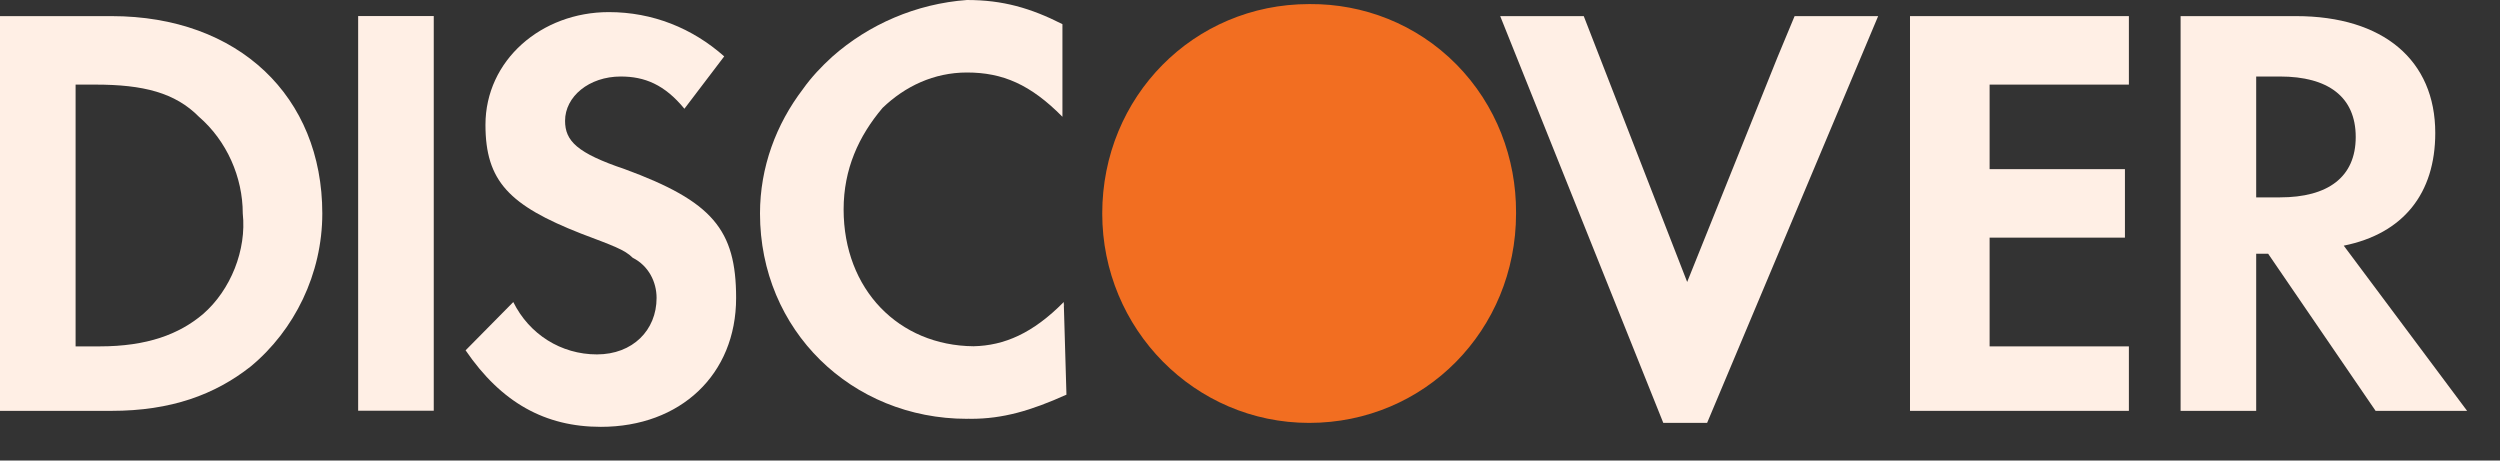
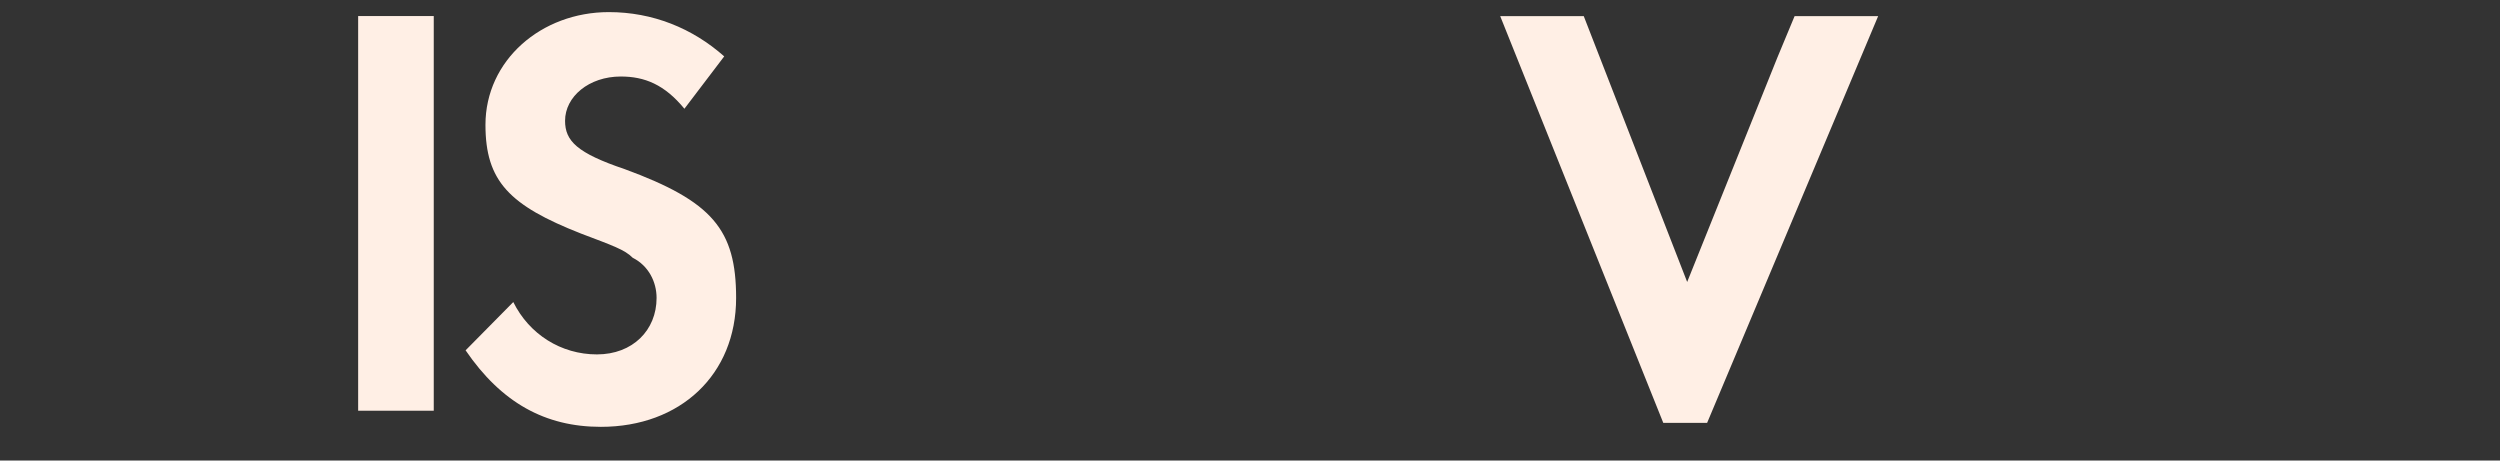
<svg xmlns="http://www.w3.org/2000/svg" width="38" height="7" viewBox="0 0 38 7" fill="none">
  <rect x="0" y="0" width="38" height="7" fill="#333333" stroke="none" />
-   <path d="M23.044 3.228C23.047 2.412 22.745 1.595 22.137 0.979C21.528 0.362 20.718 0.057 19.911 0.062C19.907 0.062 19.903 0.062 19.899 0.062C18.145 0.062 16.754 1.469 16.754 3.245C16.754 5.003 18.162 6.428 19.899 6.428C21.654 6.428 23.044 5.02 23.044 3.245C23.044 3.239 23.044 3.233 23.044 3.228Z" fill="#F26E21" />
-   <path d="M16.169 4.591C15.699 5.067 15.265 5.253 14.798 5.263C13.66 5.253 12.823 4.4 12.823 3.183C12.823 2.571 13.052 2.069 13.415 1.64C13.755 1.313 14.194 1.102 14.698 1.102C15.242 1.102 15.665 1.285 16.149 1.775V0.367C15.666 0.122 15.242 0 14.698 0C13.929 0.056 13.204 0.37 12.648 0.864C12.488 1.01 12.334 1.171 12.204 1.355C11.798 1.888 11.552 2.54 11.552 3.245C11.552 5.02 12.944 6.366 14.698 6.366C14.706 6.366 14.715 6.366 14.723 6.365C14.735 6.366 14.746 6.366 14.758 6.366C15.242 6.366 15.665 6.244 16.21 5.999L16.169 4.591C16.149 4.612 16.19 4.631 16.169 4.65V4.591Z" fill="#FFEFE5" />
  <path d="M27.015 0.877L25.645 4.286L24.073 0.245H22.803L25.282 6.428H25.948L28.548 0.245H27.278L27.015 0.877Z" fill="#FFEFE5" />
-   <path d="M29.032 2.939V6.245H32.299H32.359V5.265H31.331H30.242V4.163V3.612H32.299V2.571H30.242V1.286H32.359V0.245H29.032V2.939Z" fill="#FFEFE5" />
-   <path d="M1.694 0.245H0V6.245H1.694C2.601 6.245 3.266 5.999 3.81 5.571C4.476 5.02 4.899 4.163 4.899 3.245C4.899 1.469 3.629 0.245 1.694 0.245ZM3.085 4.775C2.722 5.081 2.238 5.265 1.512 5.265H1.149V1.286H1.452C2.177 1.286 2.661 1.408 3.024 1.775C3.448 2.142 3.69 2.694 3.69 3.245C3.75 3.796 3.508 4.408 3.085 4.775Z" fill="#FFEFE5" />
  <path d="M6.593 0.244H5.444V6.243H6.593V0.244Z" fill="#FFEFE5" />
  <path d="M9.496 2.571C8.77 2.326 8.589 2.142 8.589 1.836C8.589 1.469 8.952 1.163 9.436 1.163C9.798 1.163 10.101 1.285 10.403 1.653L11.008 0.857C10.524 0.428 9.92 0.184 9.254 0.184C8.226 0.184 7.379 0.918 7.379 1.897C7.379 2.755 7.742 3.122 8.831 3.55C9.315 3.734 9.496 3.795 9.617 3.918C9.859 4.04 9.98 4.285 9.98 4.529C9.98 5.019 9.617 5.387 9.073 5.387C8.528 5.387 8.044 5.081 7.802 4.591L7.077 5.325C7.621 6.121 8.286 6.488 9.133 6.488C10.343 6.488 11.189 5.693 11.189 4.529C11.189 3.489 10.827 3.06 9.496 2.571Z" fill="#FFEFE5" />
-   <path d="M35.625 3.734C36.532 3.551 37.016 2.939 37.016 2.021C37.016 0.919 36.23 0.245 34.899 0.245H33.145V6.245H34.294V3.857H34.476L36.109 6.245H37.5L35.625 3.734ZM34.657 3H34.294V1.163H34.657C35.383 1.163 35.807 1.469 35.807 2.082C35.807 2.694 35.383 3 34.657 3Z" fill="#FFEFE5" />
</svg>